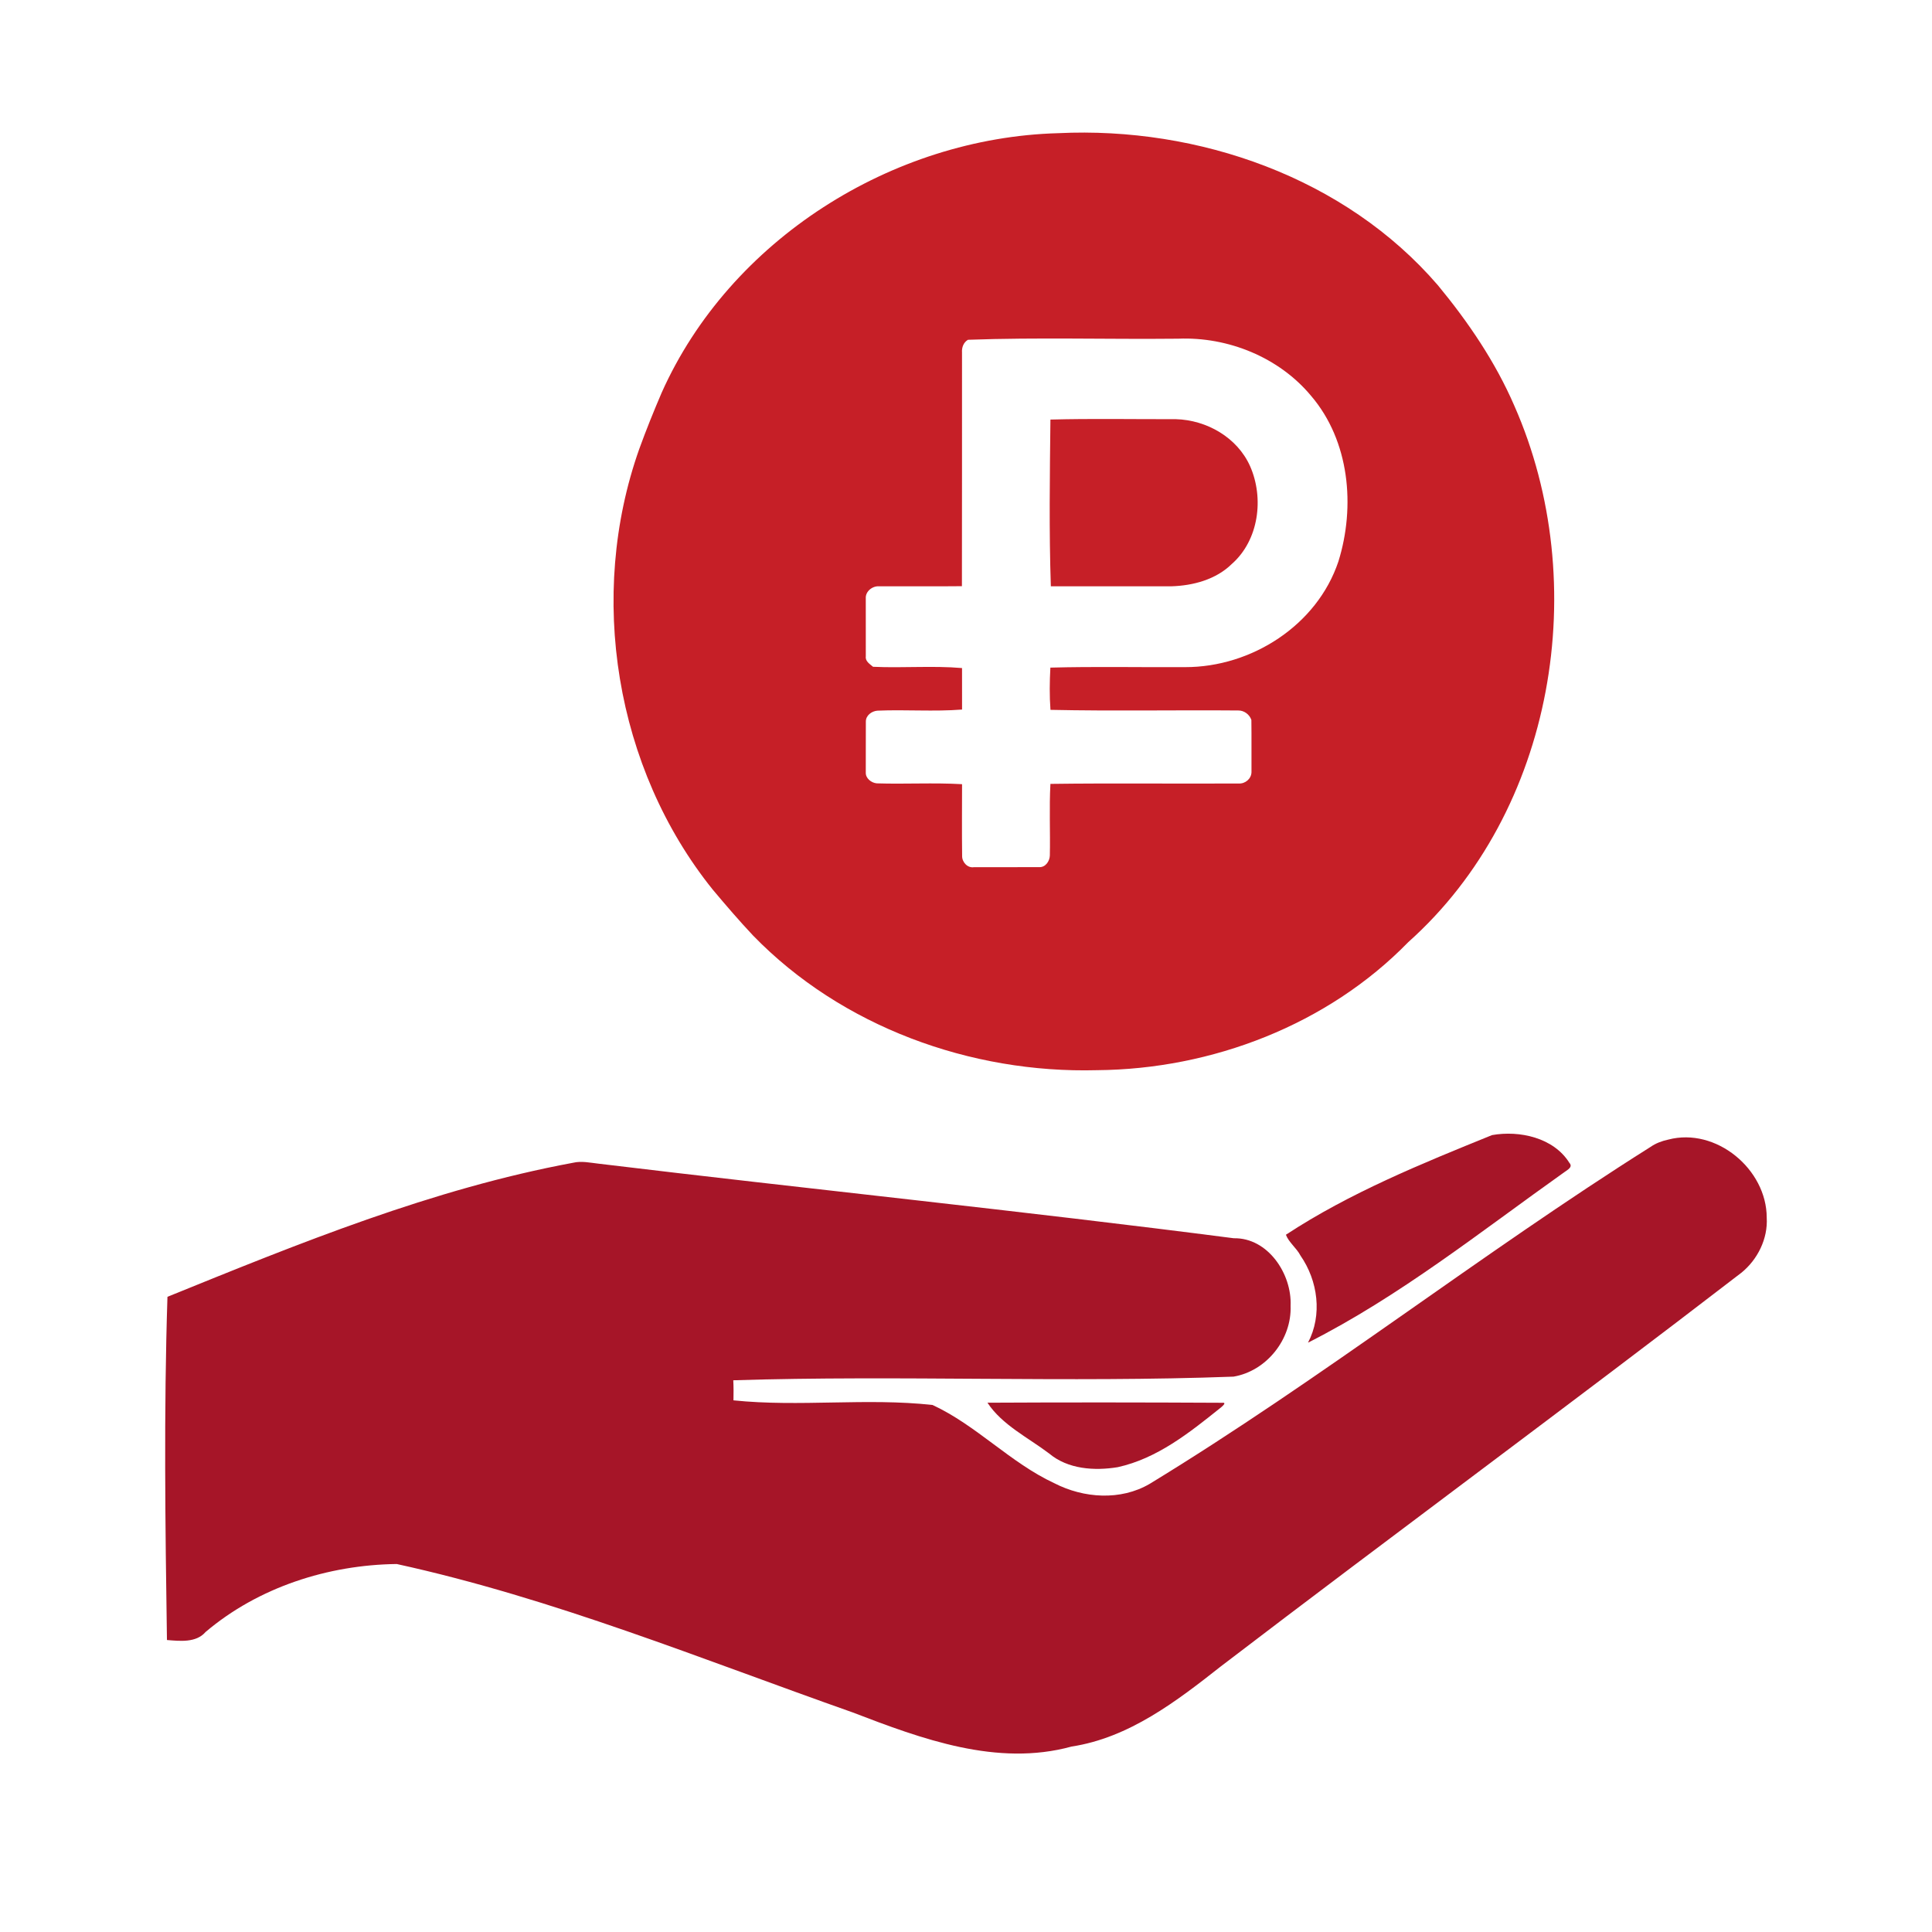
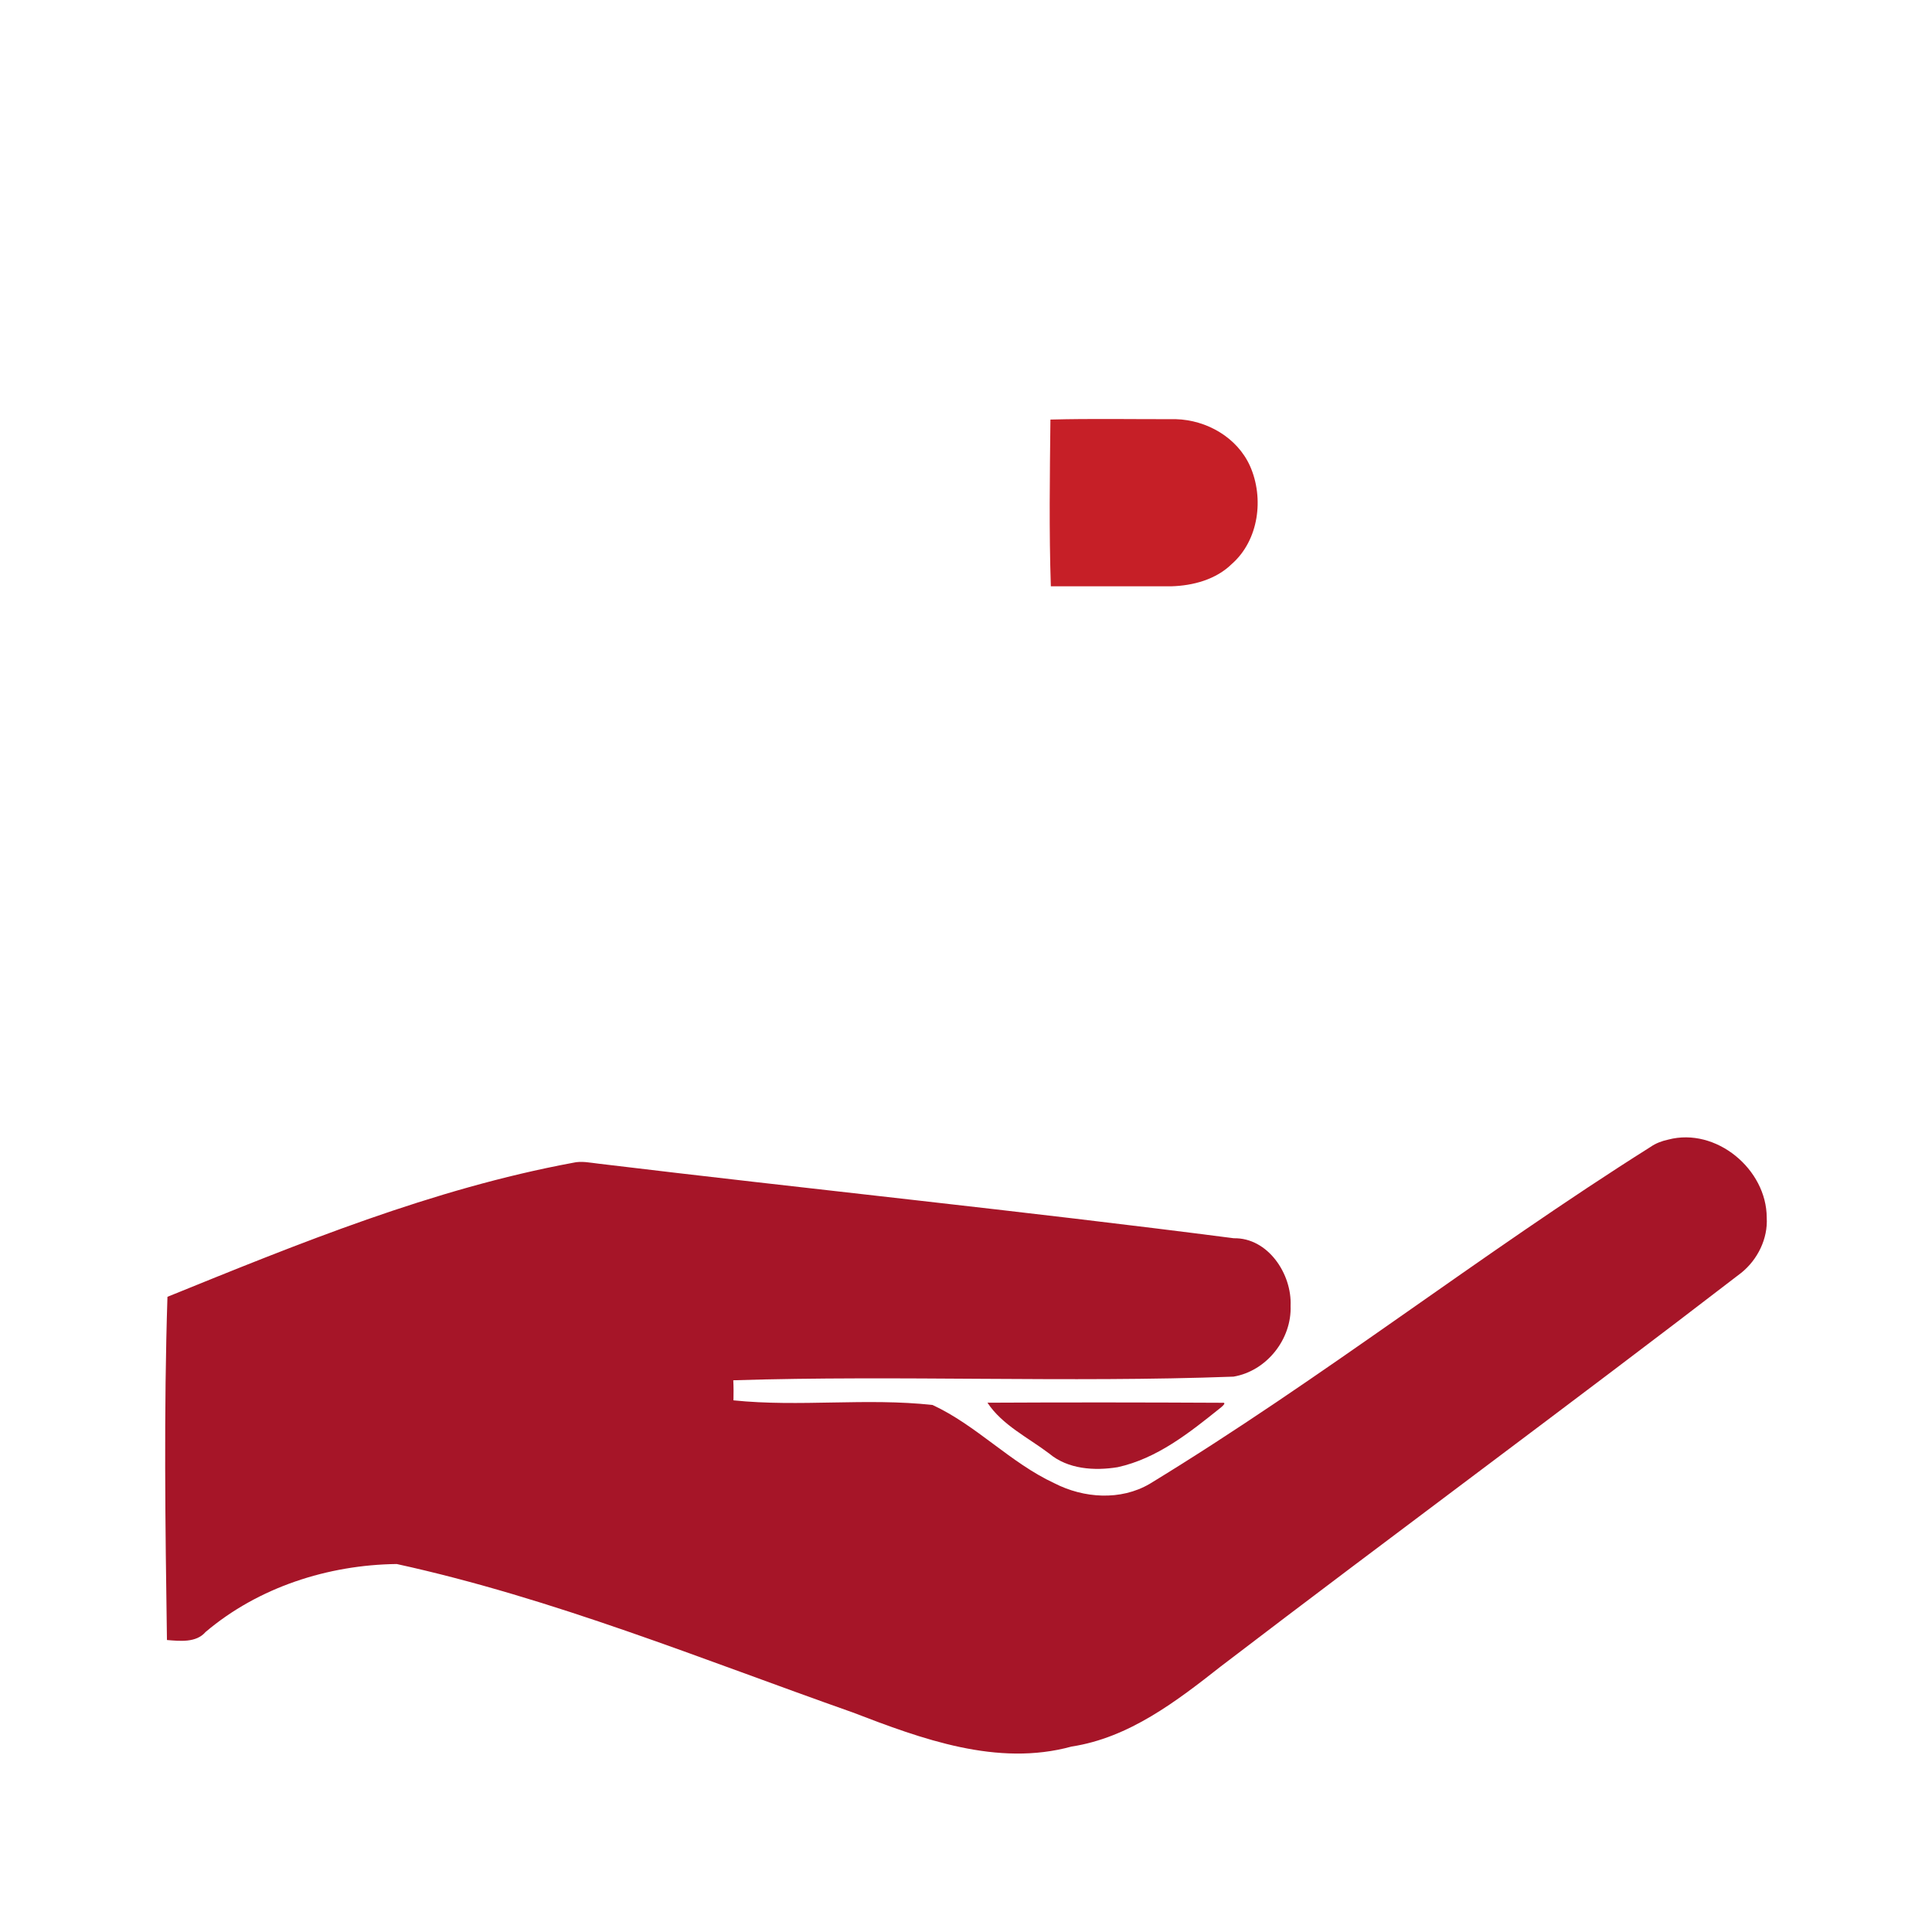
<svg xmlns="http://www.w3.org/2000/svg" width="833pt" height="833pt" viewBox="0 0 833 833" version="1.1">
  <g id="#c61f27ff">
-     <path fill="#c61f27" opacity="1.00" d=" M 456.28 57.42 C 516.65 54.51 579.94 76.52 619.96 122.99 C 633.06 138.85 644.77 156.08 652.95 175.02 C 686.63 251.43 670.42 349.77 607.20 406.20 C 572.42 441.89 522.48 461.02 473.00 461.42 C 418.57 462.89 362.87 442.69 324.67 403.34 C 318.67 396.96 312.97 390.31 307.34 383.61 C 265.21 331.25 253.23 256.82 275.61 193.61 C 278.58 185.41 281.85 177.31 285.29 169.29 C 314.73 103.41 384.66 59.36 456.28 57.42 M 417.35 146.50 C 415.42 147.63 414.62 149.83 414.78 151.99 C 414.75 185.57 414.82 219.16 414.74 252.74 C 402.81 252.87 390.89 252.74 378.96 252.79 C 376.12 252.61 373.11 255.00 373.29 257.97 C 373.32 266.33 373.29 274.69 373.30 283.05 C 373.02 285.11 375.05 286.33 376.42 287.49 C 389.16 288.09 402.18 286.95 414.79 288.04 C 414.78 294.00 414.77 299.96 414.80 305.93 C 402.74 306.88 390.44 305.89 378.31 306.41 C 375.85 306.60 373.32 308.44 373.32 311.08 C 373.26 318.41 373.34 325.73 373.29 333.06 C 373.17 335.58 375.69 337.55 378.04 337.75 C 390.28 338.14 402.58 337.40 414.80 338.11 C 414.79 348.42 414.70 358.74 414.83 369.05 C 414.77 371.70 417.16 374.36 419.93 373.89 C 429.30 373.87 438.67 373.92 448.05 373.87 C 450.74 374.03 452.57 371.33 452.65 368.88 C 452.87 358.58 452.34 348.24 452.90 337.98 C 479.94 337.62 507.00 337.97 534.05 337.81 C 536.89 338.01 539.58 335.74 539.59 332.85 C 539.55 325.36 539.65 317.87 539.54 310.39 C 538.73 308.04 536.42 306.30 533.91 306.33 C 506.92 306.10 479.88 306.64 452.92 306.06 C 452.47 300.03 452.55 293.89 452.88 287.85 C 472.23 287.33 491.63 287.75 511.01 287.64 C 539.56 287.69 567.85 269.62 577.06 242.10 C 584.46 218.36 581.88 190.10 565.30 170.69 C 551.48 154.05 529.46 145.15 508.00 146.03 C 477.81 146.35 447.37 145.41 417.35 146.50 Z" />
    <path fill="#c61f27" opacity="1.00" d=" M 452.90 180.90 C 470.90 180.42 488.95 180.78 506.97 180.73 C 520.29 181.09 533.46 188.62 538.99 201.00 C 545.08 214.80 542.76 232.88 531.14 243.13 C 524.27 249.89 514.42 252.51 505.03 252.79 C 487.71 252.77 470.40 252.81 453.08 252.78 C 452.28 228.99 452.64 204.80 452.90 180.90 Z" />
  </g>
  <g id="#ffffffff">
</g>
  <g id="#a61528ff">
-     <path fill="#a61528" opacity="1.00" d=" M 643.29 489.41 C 655.17 487.29 669.89 490.52 676.65 501.37 C 678.34 503.24 675.73 504.44 674.45 505.41 C 638.41 531.00 603.54 558.89 563.96 578.90 C 570.22 566.97 568.26 552.24 560.71 541.35 C 559.03 538.11 555.66 535.65 554.43 532.37 C 582.05 514.25 612.81 501.78 643.29 489.41 Z" />
    <path fill="#a61528" opacity="1.00" d=" M 719.28 491.35 C 739.90 485.93 761.73 504.12 761.74 525.00 C 762.29 534.08 757.80 543.12 750.79 548.77 C 676.48 605.94 600.95 661.50 526.45 718.42 C 507.29 733.50 486.83 749.25 462.03 753.04 C 429.94 761.84 397.40 749.76 367.65 738.33 C 302.68 715.43 238.55 689.11 171.06 674.34 C 141.44 674.70 111.38 684.35 88.62 703.66 C 84.57 708.37 77.54 707.56 71.98 707.11 C 71.26 657.85 70.61 608.40 72.20 559.13 C 129.08 536.05 186.45 512.58 247.07 501.34 C 250.69 500.48 254.38 501.31 258.00 501.72 C 349.28 512.74 440.75 522.08 531.94 533.88 C 546.72 533.59 557.06 549.33 556.45 563.00 C 557.00 577.40 546.11 591.14 531.84 593.55 C 459.98 596.22 388.03 592.87 316.16 595.12 C 316.32 598.00 316.29 600.88 316.24 603.77 C 344.73 606.72 373.57 602.63 402.08 605.77 C 421.05 614.56 435.59 630.68 454.60 639.51 C 467.24 646.01 483.17 647.12 495.71 639.77 C 569.81 594.59 638.18 540.81 711.57 494.55 C 713.88 492.93 716.53 491.94 719.28 491.35 Z" />
    <path fill="#a61528" opacity="1.00" d=" M 425.76 604.79 C 459.50 604.61 493.29 604.65 527.04 604.82 C 529.22 604.62 526.64 606.67 526.08 607.11 C 512.82 617.75 498.90 628.86 481.90 632.59 C 471.87 634.23 460.45 633.49 452.35 626.69 C 443.29 619.83 432.00 614.35 425.76 604.79 Z" />
  </g>
</svg>